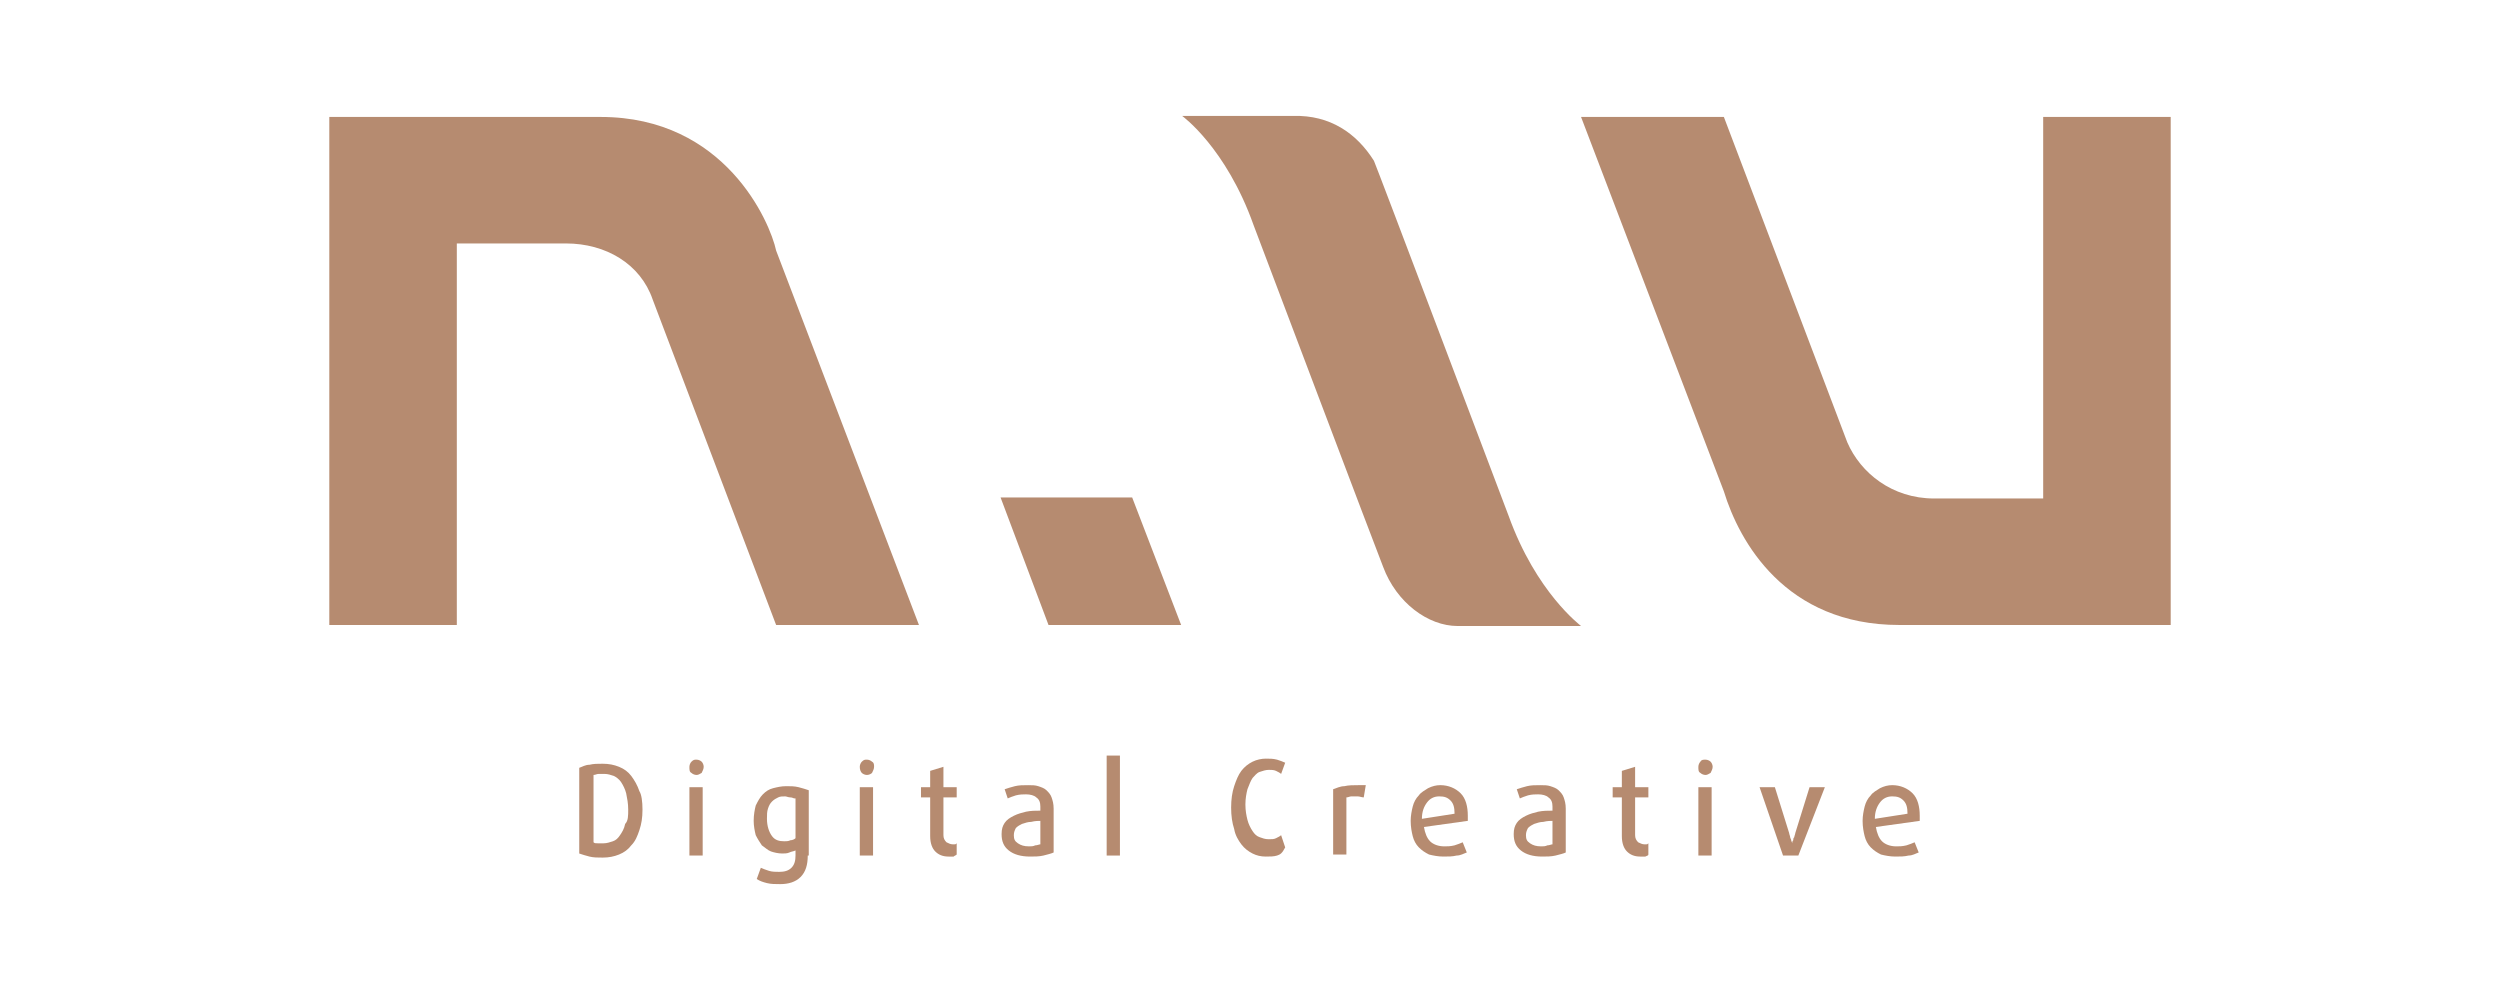
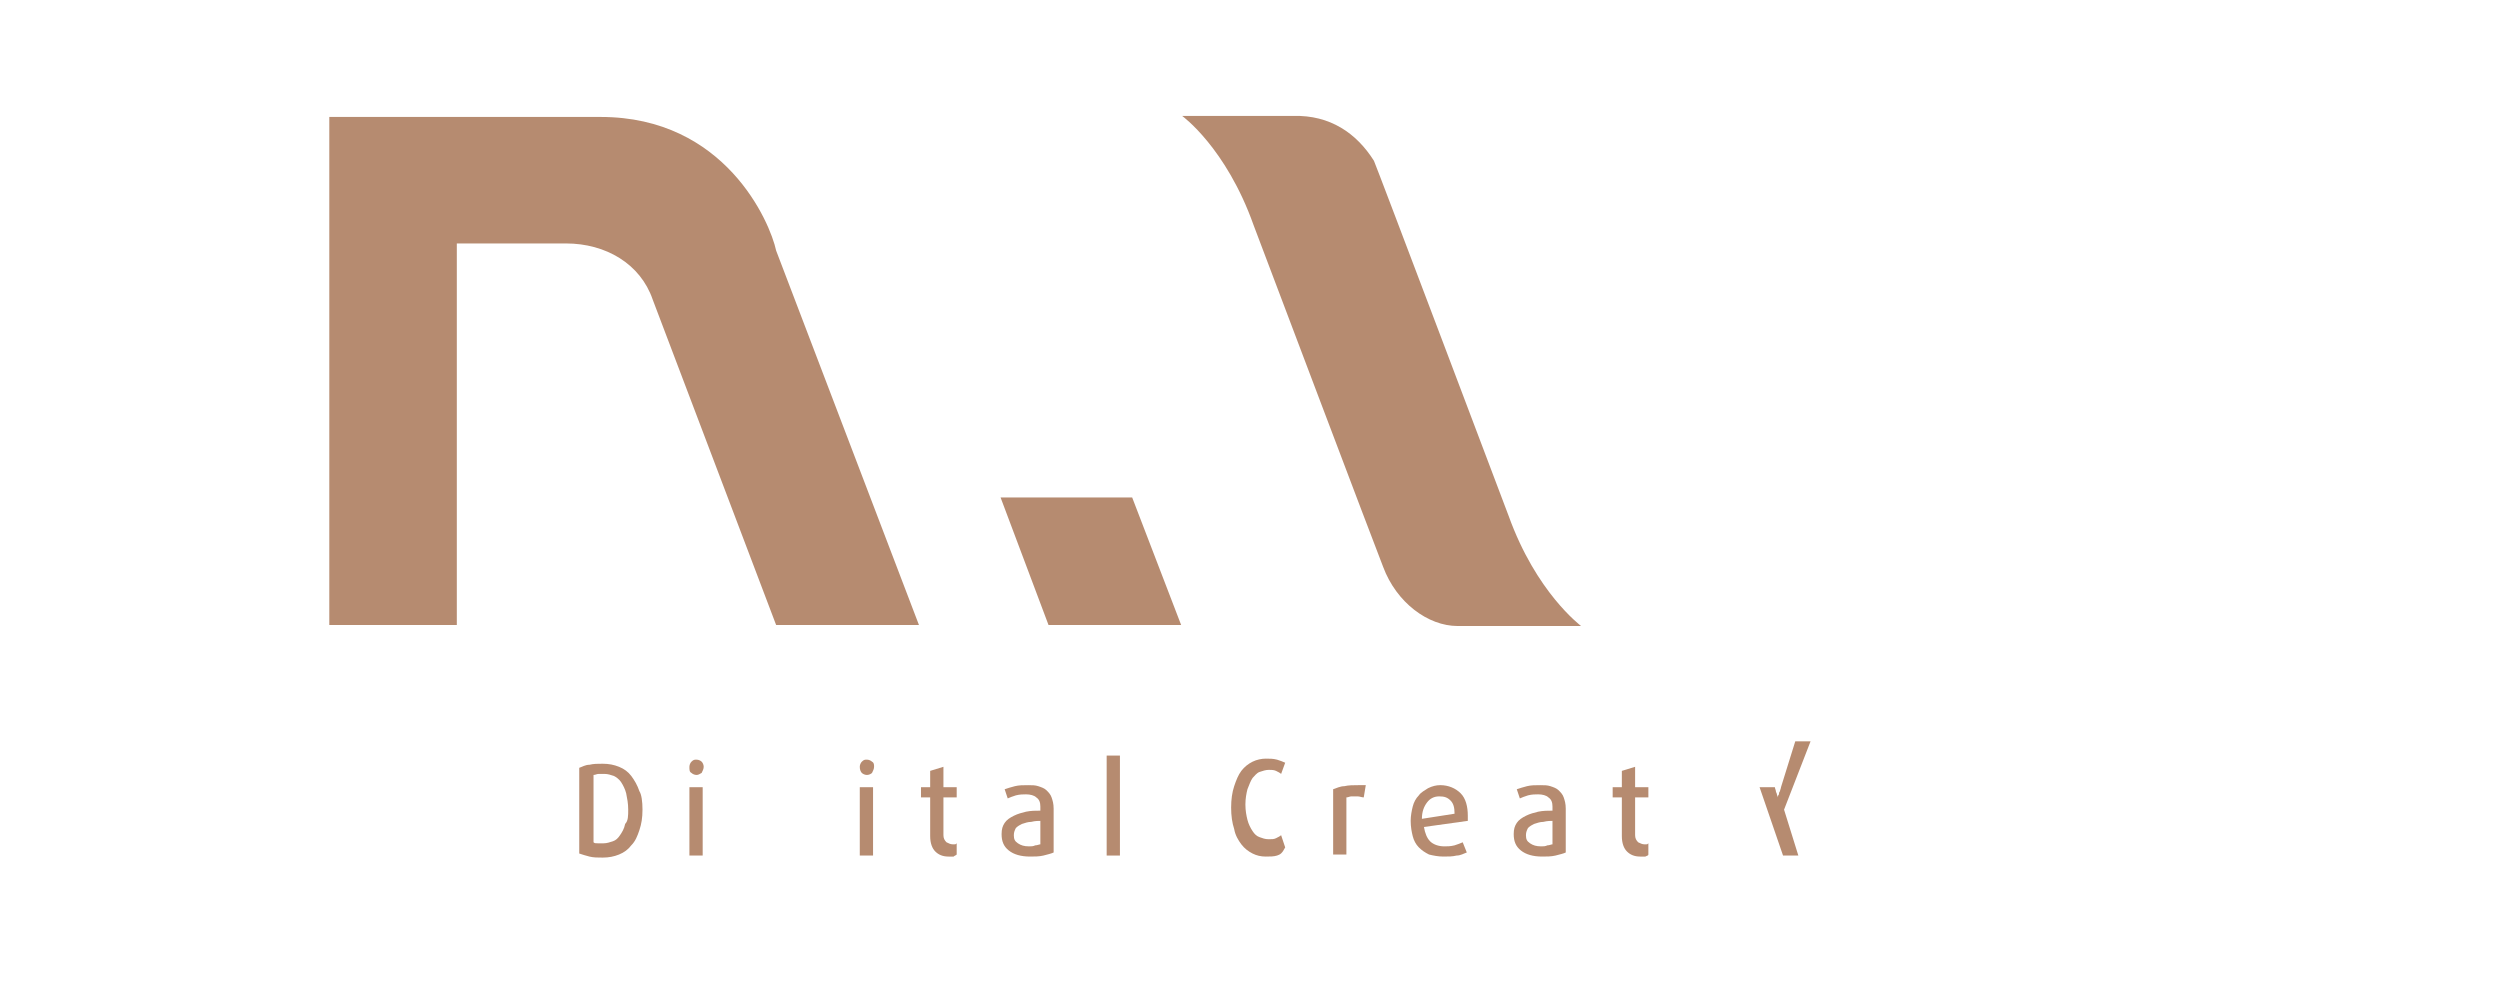
<svg xmlns="http://www.w3.org/2000/svg" id="Layer_1" viewBox="0 0 500 200" width="500" height="200">
  <style id="style3366">.st0{fill:#B68B70;}</style>
  <g id="g3402" fill="#b68b70">
    <path d="M91.364 124.998V48.69h21.83c7.96 0 14.896 4.08 17.344 11.22L155.226 125h28.565l-28.564-74.88c-1.224-5.713-10.2-26.73-35.093-26.73H65.86V125h25.504z" class="st0" id="XMLID_28_" />
-     <path d="M408.636 23.39v76.308h-21.83c-8.367 0-14.692-5.1-17.344-11.222L344.774 23.39H316.21l28.564 74.88c3.06 9.997 12.242 26.728 35.093 26.728h54.273V23.388h-25.504z" class="st0" id="XMLID_27_" />
    <path class="st0" id="XMLID_26_" d="M200.114 99.494h26.32l9.794 25.504h-26.525z" />
    <path d="M301.723 103.167S275.198 32.98 274.79 32.163c-3.468-5.51-8.773-9.182-16.12-8.978h-22.238s8.773 6.325 14.282 21.832c0 0 25.3 66.923 25.912 68.35 2.653 7.142 8.978 11.835 14.895 11.835h24.69c-.205-.204-8.98-6.733-14.487-22.035" class="st0" id="XMLID_25_" />
    <path id="path3372" d="M128.498 161.928c0 1.633-.204 2.857-.612 4.08-.408 1.225-.816 2.245-1.632 3.06-.613.818-1.43 1.43-2.45 1.838-1.02.408-2.04.612-3.263.612-1.02 0-1.836 0-2.652-.204-.816-.204-1.428-.408-2.04-.612v-17.14c.612-.203 1.224-.61 2.04-.61.816-.205 1.632-.205 2.653-.205 1.225 0 2.245.204 3.265.612 1.02.407 1.836 1.02 2.45 1.835.61.816 1.223 1.836 1.63 3.06.41.613.613 2.04.613 3.673m-2.857 0c0-1.224-.203-2.244-.407-3.264-.204-.816-.612-1.633-1.02-2.245-.408-.613-1.02-1.02-1.428-1.225-.612-.204-1.224-.408-1.836-.408h-1.226c-.408 0-.612.204-1.02.204v13.467c.204.204.408.204.816.204h1.225c.612 0 1.224-.203 1.836-.407.613-.204 1.02-.612 1.43-1.224.407-.613.815-1.225 1.02-2.245.61-.612.61-1.633.61-2.857" class="st0" />
    <path id="path3374" d="M140.74 153.36c0 .407-.204.815-.408 1.223-.408.204-.612.408-1.02.408-.408 0-.816-.203-1.02-.407-.41-.204-.41-.612-.41-1.224 0-.41.206-.817.41-1.02.408-.41.612-.41 1.02-.41.408 0 .816.205 1.02.41.204.203.408.61.408 1.02m-2.857 4.08h2.653v13.67h-2.653v-13.67z" class="st0" />
-     <path id="path3376" d="M161.55 171.11c0 1.836-.407 3.264-1.427 4.285-1.02 1.02-2.448 1.428-4.08 1.428-1.02 0-1.837 0-2.653-.204-.816-.205-1.428-.41-2.04-.817l.816-2.245c.408.204 1.02.408 1.632.612.612.204 1.428.204 2.04.204 1.02 0 1.837-.204 2.45-.816.61-.612.815-1.428.815-2.448v-1.02c-.408.204-.816.204-1.224.408-.41.204-1.02.204-1.43.204-.816 0-1.632-.204-2.244-.408-.612-.204-1.224-.816-1.836-1.225-.408-.613-.816-1.225-1.224-2.04-.204-.817-.408-1.837-.408-2.857 0-1.225.204-2.245.408-3.06.408-.817.816-1.633 1.428-2.245.612-.612 1.224-1.02 2.04-1.224.816-.204 1.633-.408 2.653-.408.816 0 1.632 0 2.448.204.816.204 1.428.408 2.04.612v13.058zm-2.65-11.426c-.205 0-.41-.204-.817-.204-.408 0-.816-.204-1.02-.204-.612 0-1.02 0-1.43.204-.407.204-.815.408-1.223.816-.408.408-.612.816-.816 1.428-.204.612-.204 1.224-.204 2.04 0 1.43.408 2.653 1.02 3.47.612.815 1.428 1.02 2.45 1.02.407 0 .815 0 1.223-.205.408 0 .816-.205 1.02-.41v-7.956z" class="st0" />
    <path id="path3378" d="M174.814 153.36c0 .407-.204.815-.408 1.223-.205.204-.613.408-1.02.408-.41 0-.817-.203-1.02-.407-.205-.204-.41-.612-.41-1.224 0-.41.205-.817.41-1.02.407-.41.61-.41 1.02-.41.407 0 .815.205 1.02.41.408.203.408.61.408 1.02m-2.857 4.08h2.653v13.67h-2.653v-13.67z" class="st0" />
    <path d="M190.728 171.314h-1.02c-1.224 0-2.04-.408-2.652-1.02-.612-.612-1.02-1.633-1.02-3.06v-7.754h-1.837v-2.04h1.835v-3.265l2.653-.816v4.08h2.652v2.04h-2.652v7.55c0 .61.204 1.02.612 1.427.408.204.816.408 1.224.408h.408c.204 0 .204 0 .408-.204v2.246c-.204.204-.408.204-.612.408" class="st0" id="XMLID_16_" />
    <path id="path3381" d="M210.724 170.498c-.41.204-1.225.408-2.04.612-.817.204-1.837.204-2.653.204-1.836 0-3.264-.408-4.284-1.224-1.02-.817-1.428-1.837-1.428-3.265 0-1.02.204-1.632.612-2.244.408-.61 1.02-1.02 1.836-1.428.816-.408 1.632-.612 2.45-.816 1.02-.204 1.835-.204 2.855-.204v-.816c0-.816-.203-1.428-.815-1.836-.408-.408-1.224-.612-2.04-.612-.612 0-1.225 0-2.04.204-.613.204-1.225.408-1.633.612l-.612-1.836c.612-.204 1.224-.408 2.04-.612.816-.205 1.633-.205 2.653-.205.816 0 1.428 0 2.04.206.612.204 1.224.408 1.632.816.408.408.816.816 1.02 1.428.204.612.41 1.224.41 2.244v8.774zm-2.45-6.325c-.61 0-1.223 0-2.04.204-.61 0-1.223.204-1.836.408-.408.204-.816.408-1.224.816-.204.41-.408.817-.408 1.43 0 .815.204 1.223.816 1.63.612.41 1.225.613 2.245.613.408 0 .816 0 1.224-.204.41 0 .817-.205 1.02-.205v-4.692z" class="st0" />
    <path class="st0" id="XMLID_13_" d="M221.333 151.114h2.653v19.996h-2.653z" />
    <path d="M255.407 171.11c-.612.204-1.428.204-2.244.204-1.02 0-1.837-.204-2.653-.612-.816-.408-1.632-1.02-2.244-1.837-.612-.816-1.224-1.836-1.43-3.06-.407-1.224-.61-2.653-.61-4.285 0-1.632.203-3.06.61-4.284.41-1.225.818-2.245 1.43-3.06.612-.817 1.428-1.43 2.244-1.837.816-.41 1.836-.613 2.653-.613.816 0 1.428 0 2.244.204.612.205 1.224.41 1.632.613l-.817 2.244c-.204-.204-.612-.408-1.02-.612-.408-.204-1.02-.204-1.428-.204-.612 0-1.225.205-1.837.41-.612.203-1.02.815-1.428 1.223-.408.612-.612 1.224-1.02 2.245-.204.816-.408 1.836-.408 3.06s.204 2.244.408 3.06c.204.817.612 1.633 1.02 2.245.408.612.816 1.02 1.428 1.224.612.204 1.02.408 1.837.408.612 0 1.02 0 1.428-.204.408-.203.816-.407 1.02-.61l.816 2.448c-.613 1.224-1.02 1.428-1.633 1.632" class="st0" id="XMLID_12_" />
    <path d="M272.75 159.48c-.408 0-.816-.204-1.224-.204H270.3c-.407 0-.61.204-1.02.204v11.426h-2.65v-13.058c.61-.204 1.427-.612 2.243-.612.816-.205 1.836-.205 2.857-.205h1.428l-.408 2.45z" class="st0" id="XMLID_11_" />
    <path id="path3386" d="M293.56 164.173l-8.772 1.224c.204 1.224.612 2.244 1.224 2.856.612.612 1.632 1.02 2.856 1.02.613 0 1.225 0 2.04-.204.613-.205 1.225-.41 1.633-.613l.817 2.04c-.612.205-1.224.613-2.04.613-.816.204-1.632.204-2.653.204-1.02 0-2.04-.204-2.856-.408-.816-.408-1.428-.816-2.04-1.428-.613-.613-1.02-1.43-1.225-2.245-.204-.816-.408-1.836-.408-3.06 0-1.02.204-2.04.408-2.857.204-.816.612-1.632 1.225-2.244.408-.612 1.224-1.02 1.836-1.428.816-.408 1.632-.613 2.448-.613 1.633 0 3.06.614 4.08 1.634s1.43 2.652 1.43 4.488v1.02zm-2.65-1.43c0-1.223-.205-2.04-.817-2.65-.612-.613-1.225-.817-2.245-.817s-1.836.408-2.448 1.224c-.612.816-1.02 1.836-1.02 3.265l6.53-1.02z" class="st0" />
    <path id="path3388" d="M313.148 170.498c-.408.204-1.224.408-2.04.612-.816.204-1.836.204-2.652.204-1.837 0-3.265-.408-4.285-1.224-1.02-.817-1.427-1.837-1.427-3.265 0-1.02.204-1.632.612-2.244.408-.61 1.02-1.02 1.836-1.428.817-.408 1.633-.612 2.45-.816 1.02-.204 1.836-.204 2.856-.204v-.816c0-.816-.204-1.428-.816-1.836-.408-.408-1.224-.612-2.04-.612-.613 0-1.225 0-2.04.204-.613.204-1.225.408-1.633.612l-.612-1.836c.612-.204 1.224-.408 2.04-.612.816-.205 1.632-.205 2.653-.205.816 0 1.428 0 2.04.206.612.204 1.224.408 1.632.816.408.408.816.816 1.02 1.428.204.612.408 1.224.408 2.244v8.774zm-2.448-6.325c-.612 0-1.224 0-2.04.204-.612 0-1.225.204-1.837.408-.408.204-.816.408-1.224.816-.205.41-.41.817-.41 1.43 0 .815.205 1.223.817 1.63.612.41 1.224.613 2.245.613.408 0 .816 0 1.224-.204.408 0 .816-.205 1.02-.205v-4.692z" class="st0" />
    <path d="M329.063 171.314h-1.02c-1.224 0-2.04-.408-2.653-1.02-.612-.612-1.02-1.633-1.02-3.06v-7.754h-1.836v-2.04h1.836v-3.265l2.653-.816v4.08h2.652v2.04h-2.652v7.55c0 .61.204 1.02.612 1.427.408.204.816.408 1.224.408h.407c.204 0 .204 0 .408-.204v2.246c0 .204-.204.204-.612.408" class="st0" id="XMLID_6_" />
-     <path id="path3391" d="M342.53 153.36c0 .407-.205.815-.41 1.223-.407.204-.61.408-1.02.408-.407 0-.815-.203-1.02-.407-.407-.204-.407-.612-.407-1.224 0-.41.204-.817.408-1.02.205-.41.613-.41 1.02-.41.41 0 .817.205 1.02.41.205.203.41.61.41 1.02m-2.857 4.08h2.652v13.67h-2.652v-13.67z" class="st0" />
-     <path d="M359.668 171.11h-3.06l-4.693-13.67h3.06l2.857 9.18c0 .205.204.613.204.817 0 .204.204.408.204.612 0 .203.204.407.204.61 0-.203 0-.407.204-.61 0-.205 0-.41.204-.613 0-.204.204-.612.204-.816l2.856-9.18h3.06l-5.304 13.67z" class="st0" id="XMLID_3_" />
-     <path id="path3394" d="M383.948 164.173l-8.773 1.224c.204 1.224.612 2.244 1.224 2.856.61.612 1.63 1.02 2.855 1.02.612 0 1.225 0 2.04-.204.613-.205 1.225-.41 1.633-.613l.816 2.04c-.612.205-1.224.613-2.04.613-.816.204-1.633.204-2.653.204s-2.04-.204-2.855-.408c-.816-.408-1.428-.816-2.04-1.428-.613-.613-1.02-1.43-1.225-2.245-.204-.816-.408-1.836-.408-3.06 0-1.02.204-2.04.408-2.857.204-.816.612-1.632 1.225-2.244.408-.612 1.224-1.02 1.836-1.428.817-.408 1.633-.613 2.45-.613 1.63 0 3.06.614 4.08 1.634s1.428 2.652 1.428 4.488v1.02zm-2.448-1.43c0-1.223-.204-2.04-.816-2.65-.613-.613-1.225-.817-2.245-.817s-1.837.408-2.45 1.224c-.61.816-1.02 1.836-1.02 3.265l6.53-1.02z" class="st0" />
+     <path d="M359.668 171.11h-3.06l-4.693-13.67h3.06c0 .205.204.613.204.817 0 .204.204.408.204.612 0 .203.204.407.204.61 0-.203 0-.407.204-.61 0-.205 0-.41.204-.613 0-.204.204-.612.204-.816l2.856-9.18h3.06l-5.304 13.67z" class="st0" id="XMLID_3_" />
  </g>
</svg>